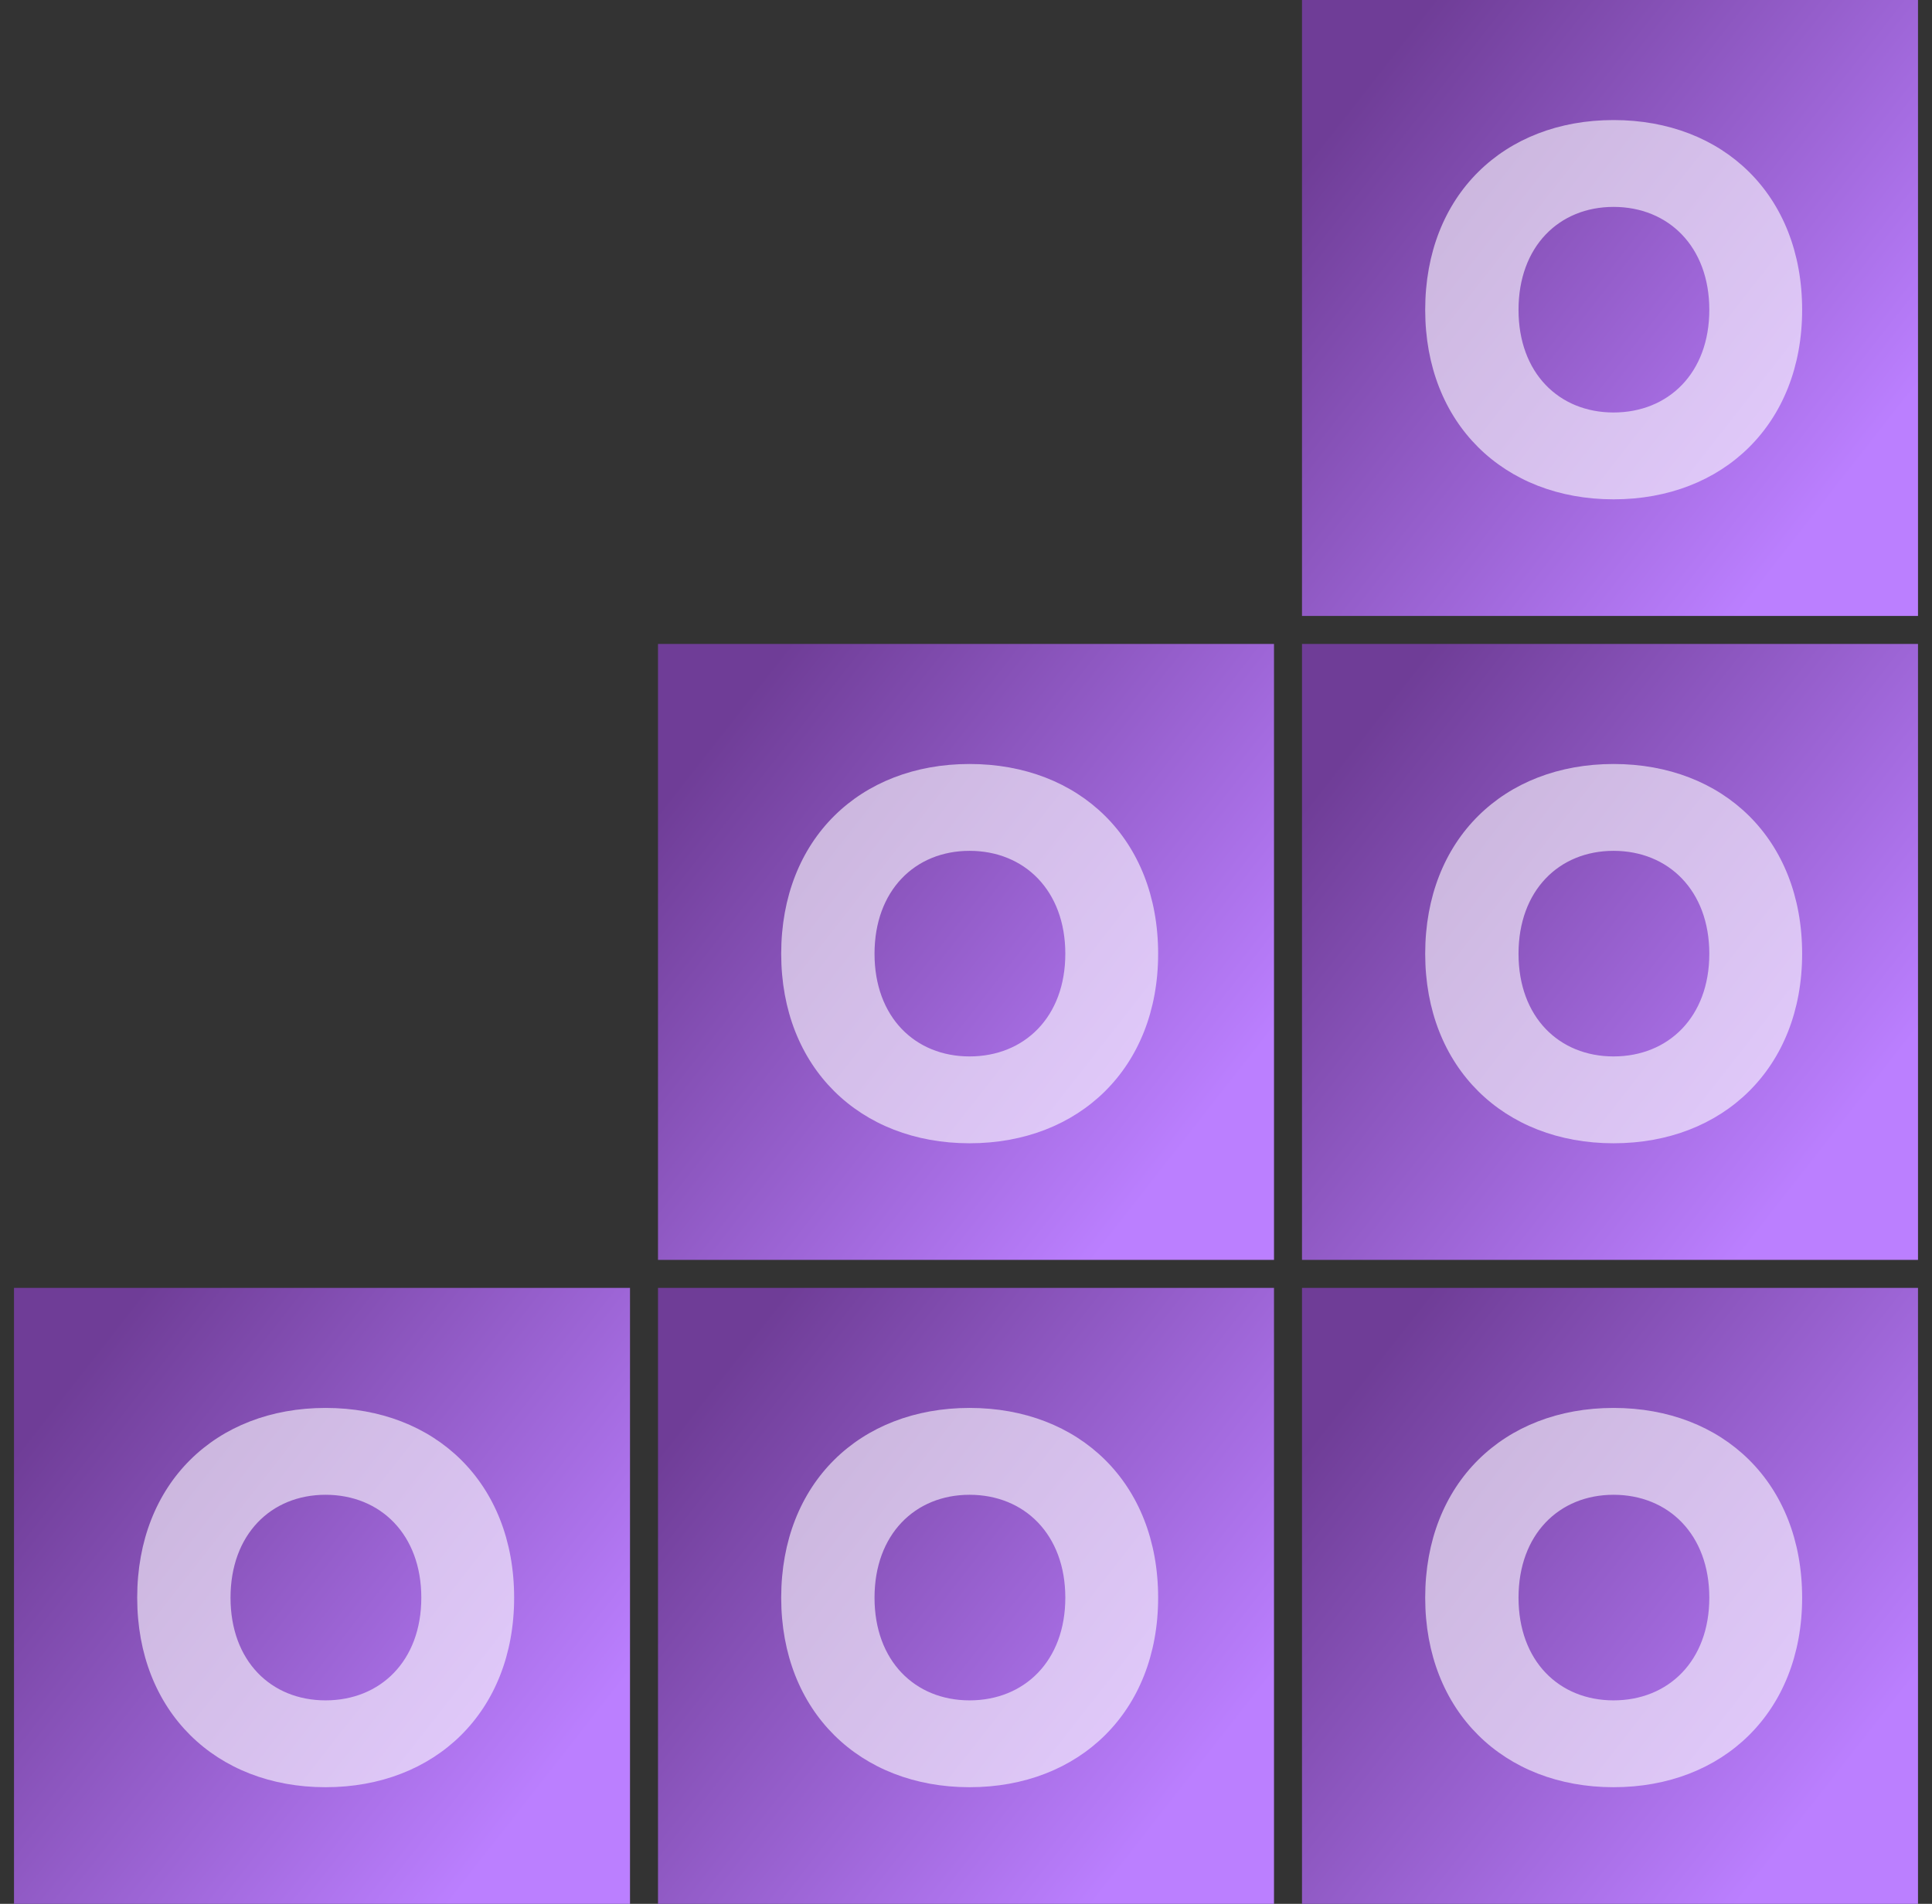
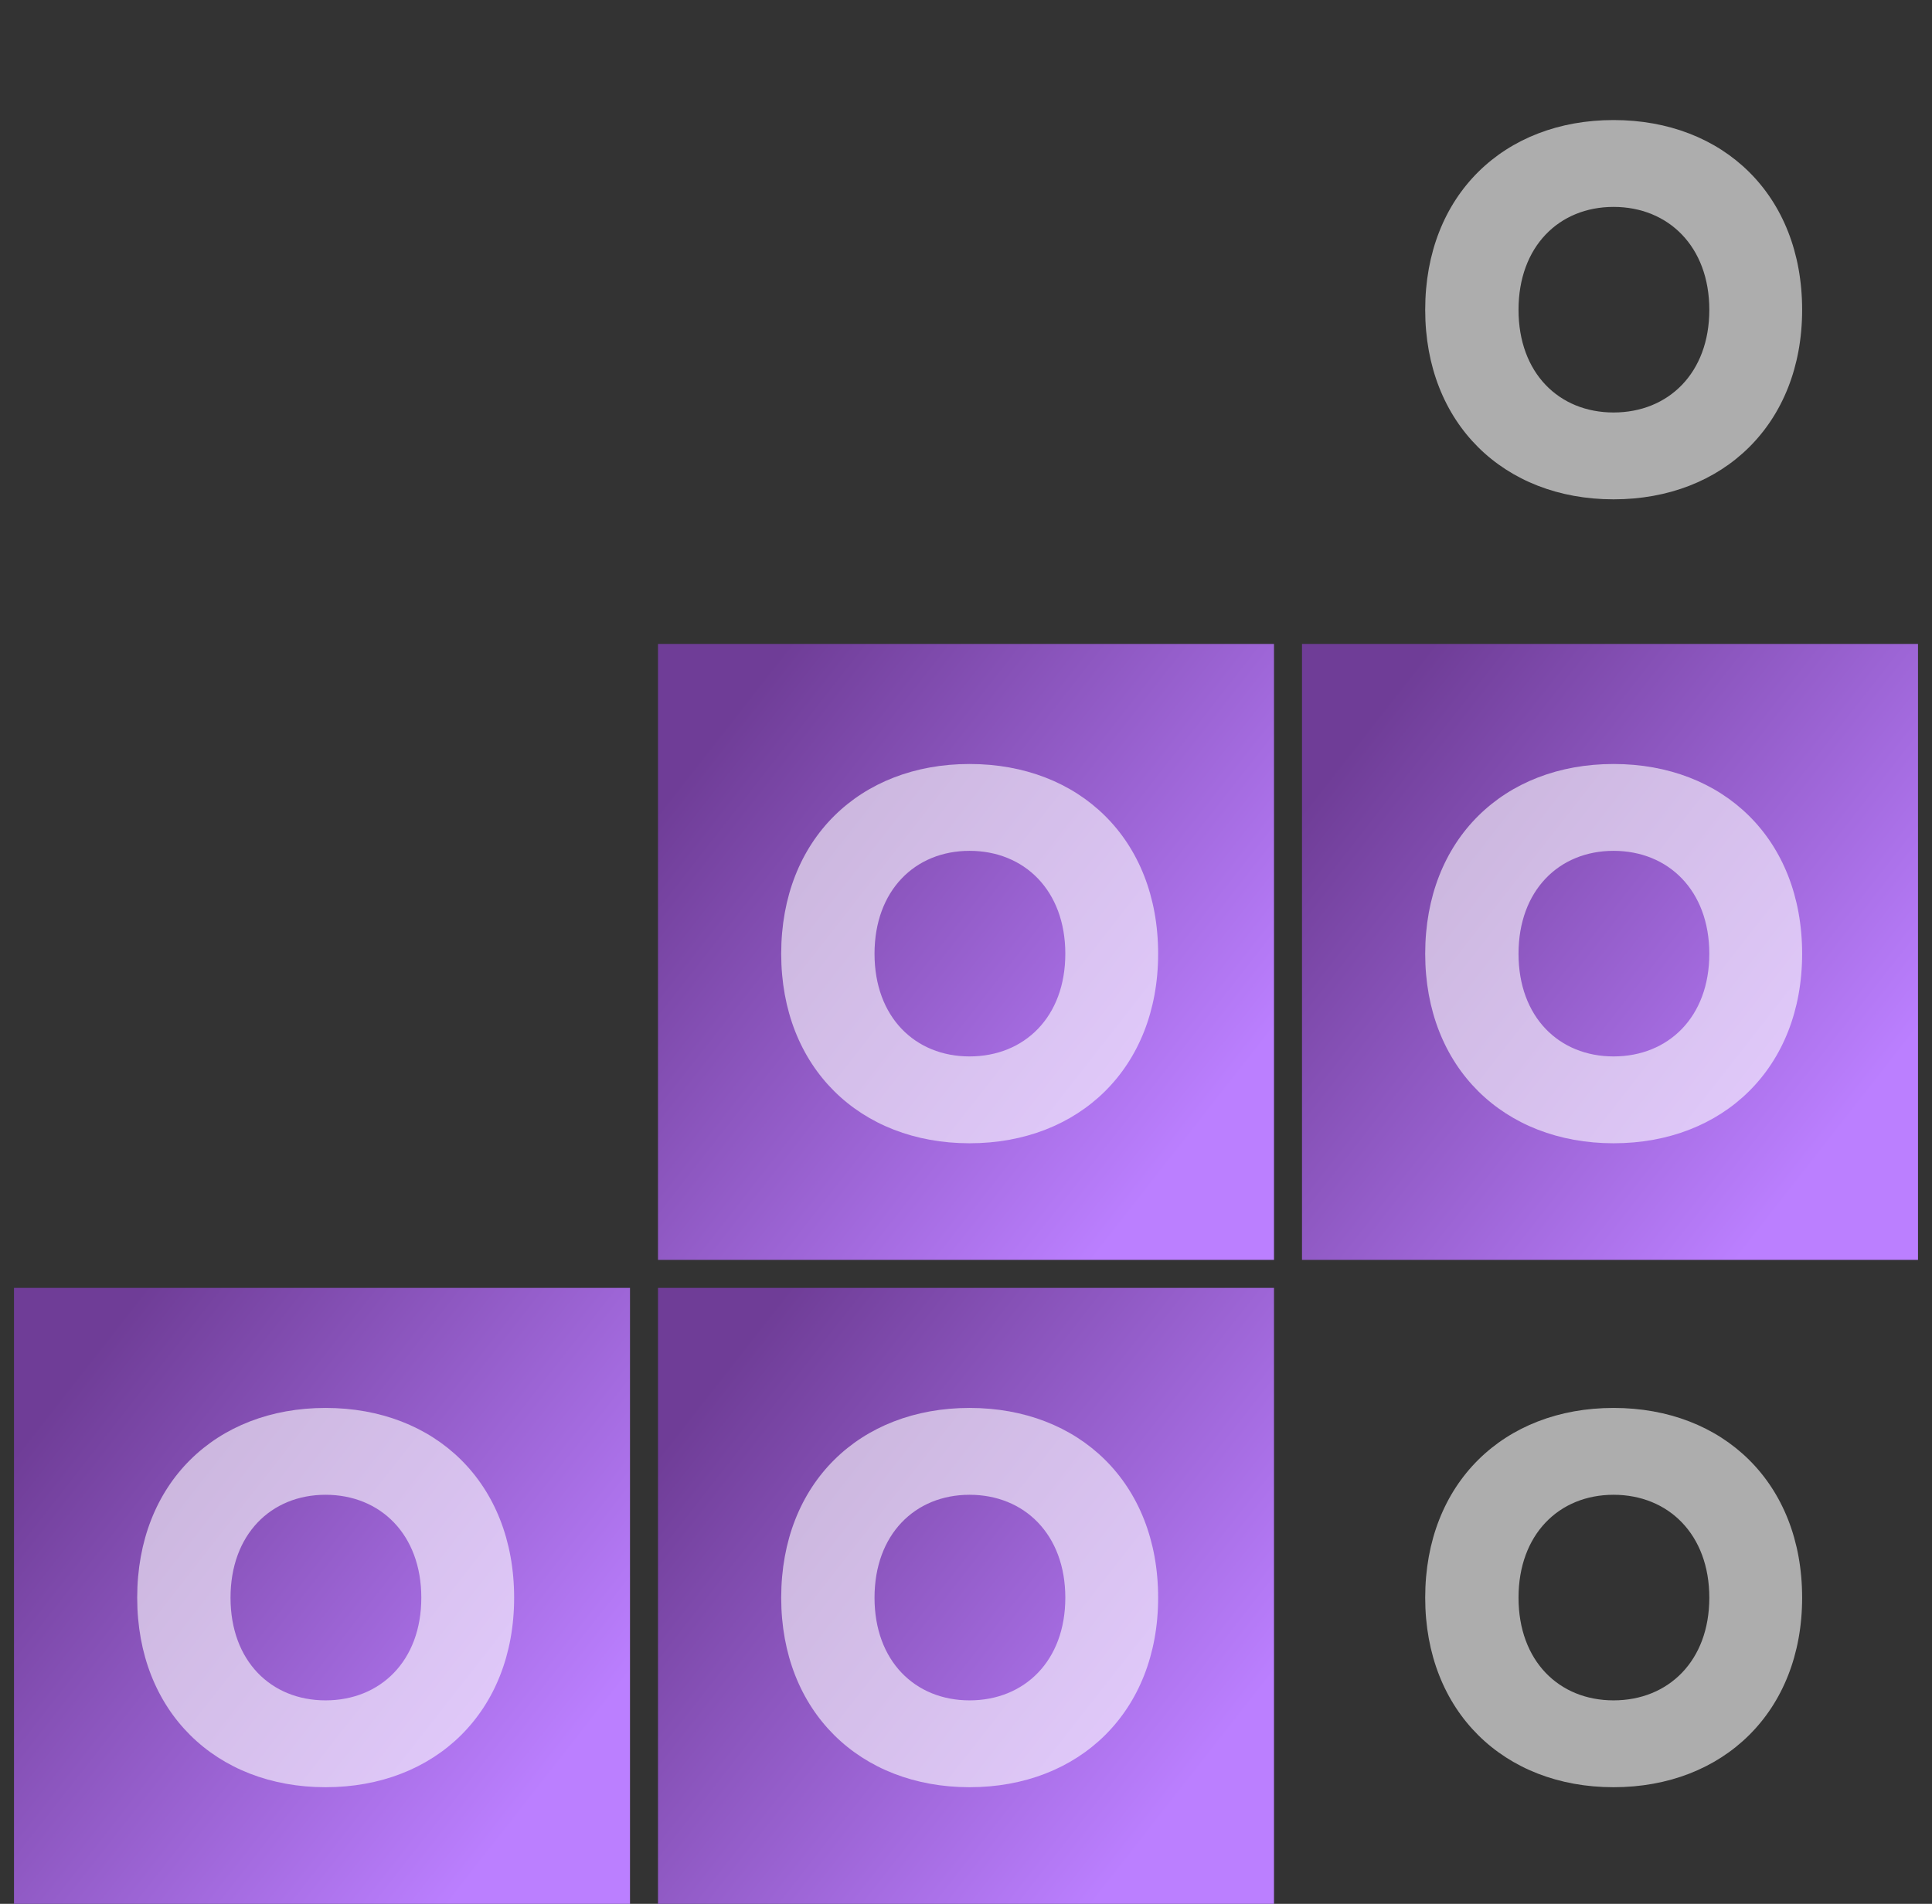
<svg xmlns="http://www.w3.org/2000/svg" width="69" height="68" viewBox="0 0 69 68" fill="none">
  <rect x="0" y="0" width="69" height="68" fill="#333333" stroke="none" />
  <rect width="22" height="22" transform="translate(0.5 46)" fill="url(#paint0_linear_4102_9979)" />
-   <path opacity="0.6" d="M11.627 63.835C7.712 63.835 4.9 61.136 4.9 57.066C4.9 52.969 7.712 50.288 11.627 50.288C15.55 50.288 18.362 52.969 18.362 57.066C18.362 61.136 15.55 63.835 11.627 63.835ZM11.627 60.733C13.584 60.733 15.047 59.325 15.047 57.066C15.047 54.807 13.584 53.39 11.627 53.39C9.679 53.39 8.233 54.807 8.233 57.066C8.233 59.325 9.679 60.733 11.627 60.733Z" fill="white" />
+   <path opacity="0.6" d="M11.627 63.835C7.712 63.835 4.9 61.136 4.9 57.066C4.9 52.969 7.712 50.288 11.627 50.288C15.55 50.288 18.362 52.969 18.362 57.066C18.362 61.136 15.55 63.835 11.627 63.835ZM11.627 60.733C13.584 60.733 15.047 59.325 15.047 57.066C15.047 54.807 13.584 53.39 11.627 53.39C9.679 53.39 8.233 54.807 8.233 57.066C8.233 59.325 9.679 60.733 11.627 60.733" fill="white" />
  <rect width="22" height="22" transform="translate(23.5 23)" fill="url(#paint1_linear_4102_9979)" />
  <path opacity="0.6" d="M34.627 40.835C30.712 40.835 27.9 38.136 27.9 34.066C27.9 29.969 30.712 27.288 34.627 27.288C38.55 27.288 41.362 29.969 41.362 34.066C41.362 38.136 38.55 40.835 34.627 40.835ZM34.627 37.733C36.584 37.733 38.047 36.325 38.047 34.066C38.047 31.807 36.584 30.39 34.627 30.39C32.678 30.39 31.233 31.807 31.233 34.066C31.233 36.325 32.679 37.733 34.627 37.733Z" fill="white" />
  <rect width="22" height="22" transform="translate(23.5 46)" fill="url(#paint2_linear_4102_9979)" />
  <path opacity="0.6" d="M34.627 63.835C30.712 63.835 27.9 61.136 27.9 57.066C27.9 52.969 30.712 50.288 34.627 50.288C38.55 50.288 41.362 52.969 41.362 57.066C41.362 61.136 38.55 63.835 34.627 63.835ZM34.627 60.733C36.584 60.733 38.047 59.325 38.047 57.066C38.047 54.807 36.584 53.39 34.627 53.39C32.678 53.39 31.233 54.807 31.233 57.066C31.233 59.325 32.679 60.733 34.627 60.733Z" fill="white" />
-   <rect width="22" height="22" transform="translate(46.5)" fill="url(#paint3_linear_4102_9979)" />
  <path opacity="0.6" d="M57.627 17.835C53.712 17.835 50.9 15.136 50.9 11.066C50.9 6.969 53.712 4.288 57.627 4.288C61.55 4.288 64.362 6.969 64.362 11.066C64.362 15.136 61.55 17.835 57.627 17.835ZM57.627 14.733C59.584 14.733 61.047 13.325 61.047 11.066C61.047 8.807 59.584 7.39 57.627 7.39C55.678 7.39 54.233 8.807 54.233 11.066C54.233 13.325 55.679 14.733 57.627 14.733Z" fill="white" />
  <rect width="22" height="22" transform="translate(46.5 23)" fill="url(#paint4_linear_4102_9979)" />
  <path opacity="0.6" d="M57.627 40.835C53.712 40.835 50.9 38.136 50.9 34.066C50.9 29.969 53.712 27.288 57.627 27.288C61.55 27.288 64.362 29.969 64.362 34.066C64.362 38.136 61.55 40.835 57.627 40.835ZM57.627 37.733C59.584 37.733 61.047 36.325 61.047 34.066C61.047 31.807 59.584 30.39 57.627 30.39C55.678 30.39 54.233 31.807 54.233 34.066C54.233 36.325 55.679 37.733 57.627 37.733Z" fill="white" />
-   <rect width="22" height="22" transform="translate(46.5 46)" fill="url(#paint5_linear_4102_9979)" />
  <path opacity="0.6" d="M57.627 63.835C53.712 63.835 50.9 61.136 50.9 57.066C50.9 52.969 53.712 50.288 57.627 50.288C61.55 50.288 64.362 52.969 64.362 57.066C64.362 61.136 61.55 63.835 57.627 63.835ZM57.627 60.733C59.584 60.733 61.047 59.325 61.047 57.066C61.047 54.807 59.584 53.39 57.627 53.39C55.678 53.39 54.233 54.807 54.233 57.066C54.233 59.325 55.679 60.733 57.627 60.733Z" fill="white" />
  <defs>
    <linearGradient id="paint0_linear_4102_9979" x1="-8.14376e-08" y1="5.93" x2="17.482" y2="19.622" gradientUnits="userSpaceOnUse">
      <stop stop-color="#6F3D97" />
      <stop offset="1" stop-color="#BB7FFF" />
    </linearGradient>
    <linearGradient id="paint1_linear_4102_9979" x1="-8.14376e-08" y1="5.93" x2="17.482" y2="19.622" gradientUnits="userSpaceOnUse">
      <stop stop-color="#6F3D97" />
      <stop offset="1" stop-color="#BB7FFF" />
    </linearGradient>
    <linearGradient id="paint2_linear_4102_9979" x1="-8.14376e-08" y1="5.93" x2="17.482" y2="19.622" gradientUnits="userSpaceOnUse">
      <stop stop-color="#6F3D97" />
      <stop offset="1" stop-color="#BB7FFF" />
    </linearGradient>
    <linearGradient id="paint3_linear_4102_9979" x1="-8.14376e-08" y1="5.93" x2="17.482" y2="19.622" gradientUnits="userSpaceOnUse">
      <stop stop-color="#6F3D97" />
      <stop offset="1" stop-color="#BB7FFF" />
    </linearGradient>
    <linearGradient id="paint4_linear_4102_9979" x1="-8.14376e-08" y1="5.93" x2="17.482" y2="19.622" gradientUnits="userSpaceOnUse">
      <stop stop-color="#6F3D97" />
      <stop offset="1" stop-color="#BB7FFF" />
    </linearGradient>
    <linearGradient id="paint5_linear_4102_9979" x1="-8.14376e-08" y1="5.93" x2="17.482" y2="19.622" gradientUnits="userSpaceOnUse">
      <stop stop-color="#6F3D97" />
      <stop offset="1" stop-color="#BB7FFF" />
    </linearGradient>
  </defs>
</svg>